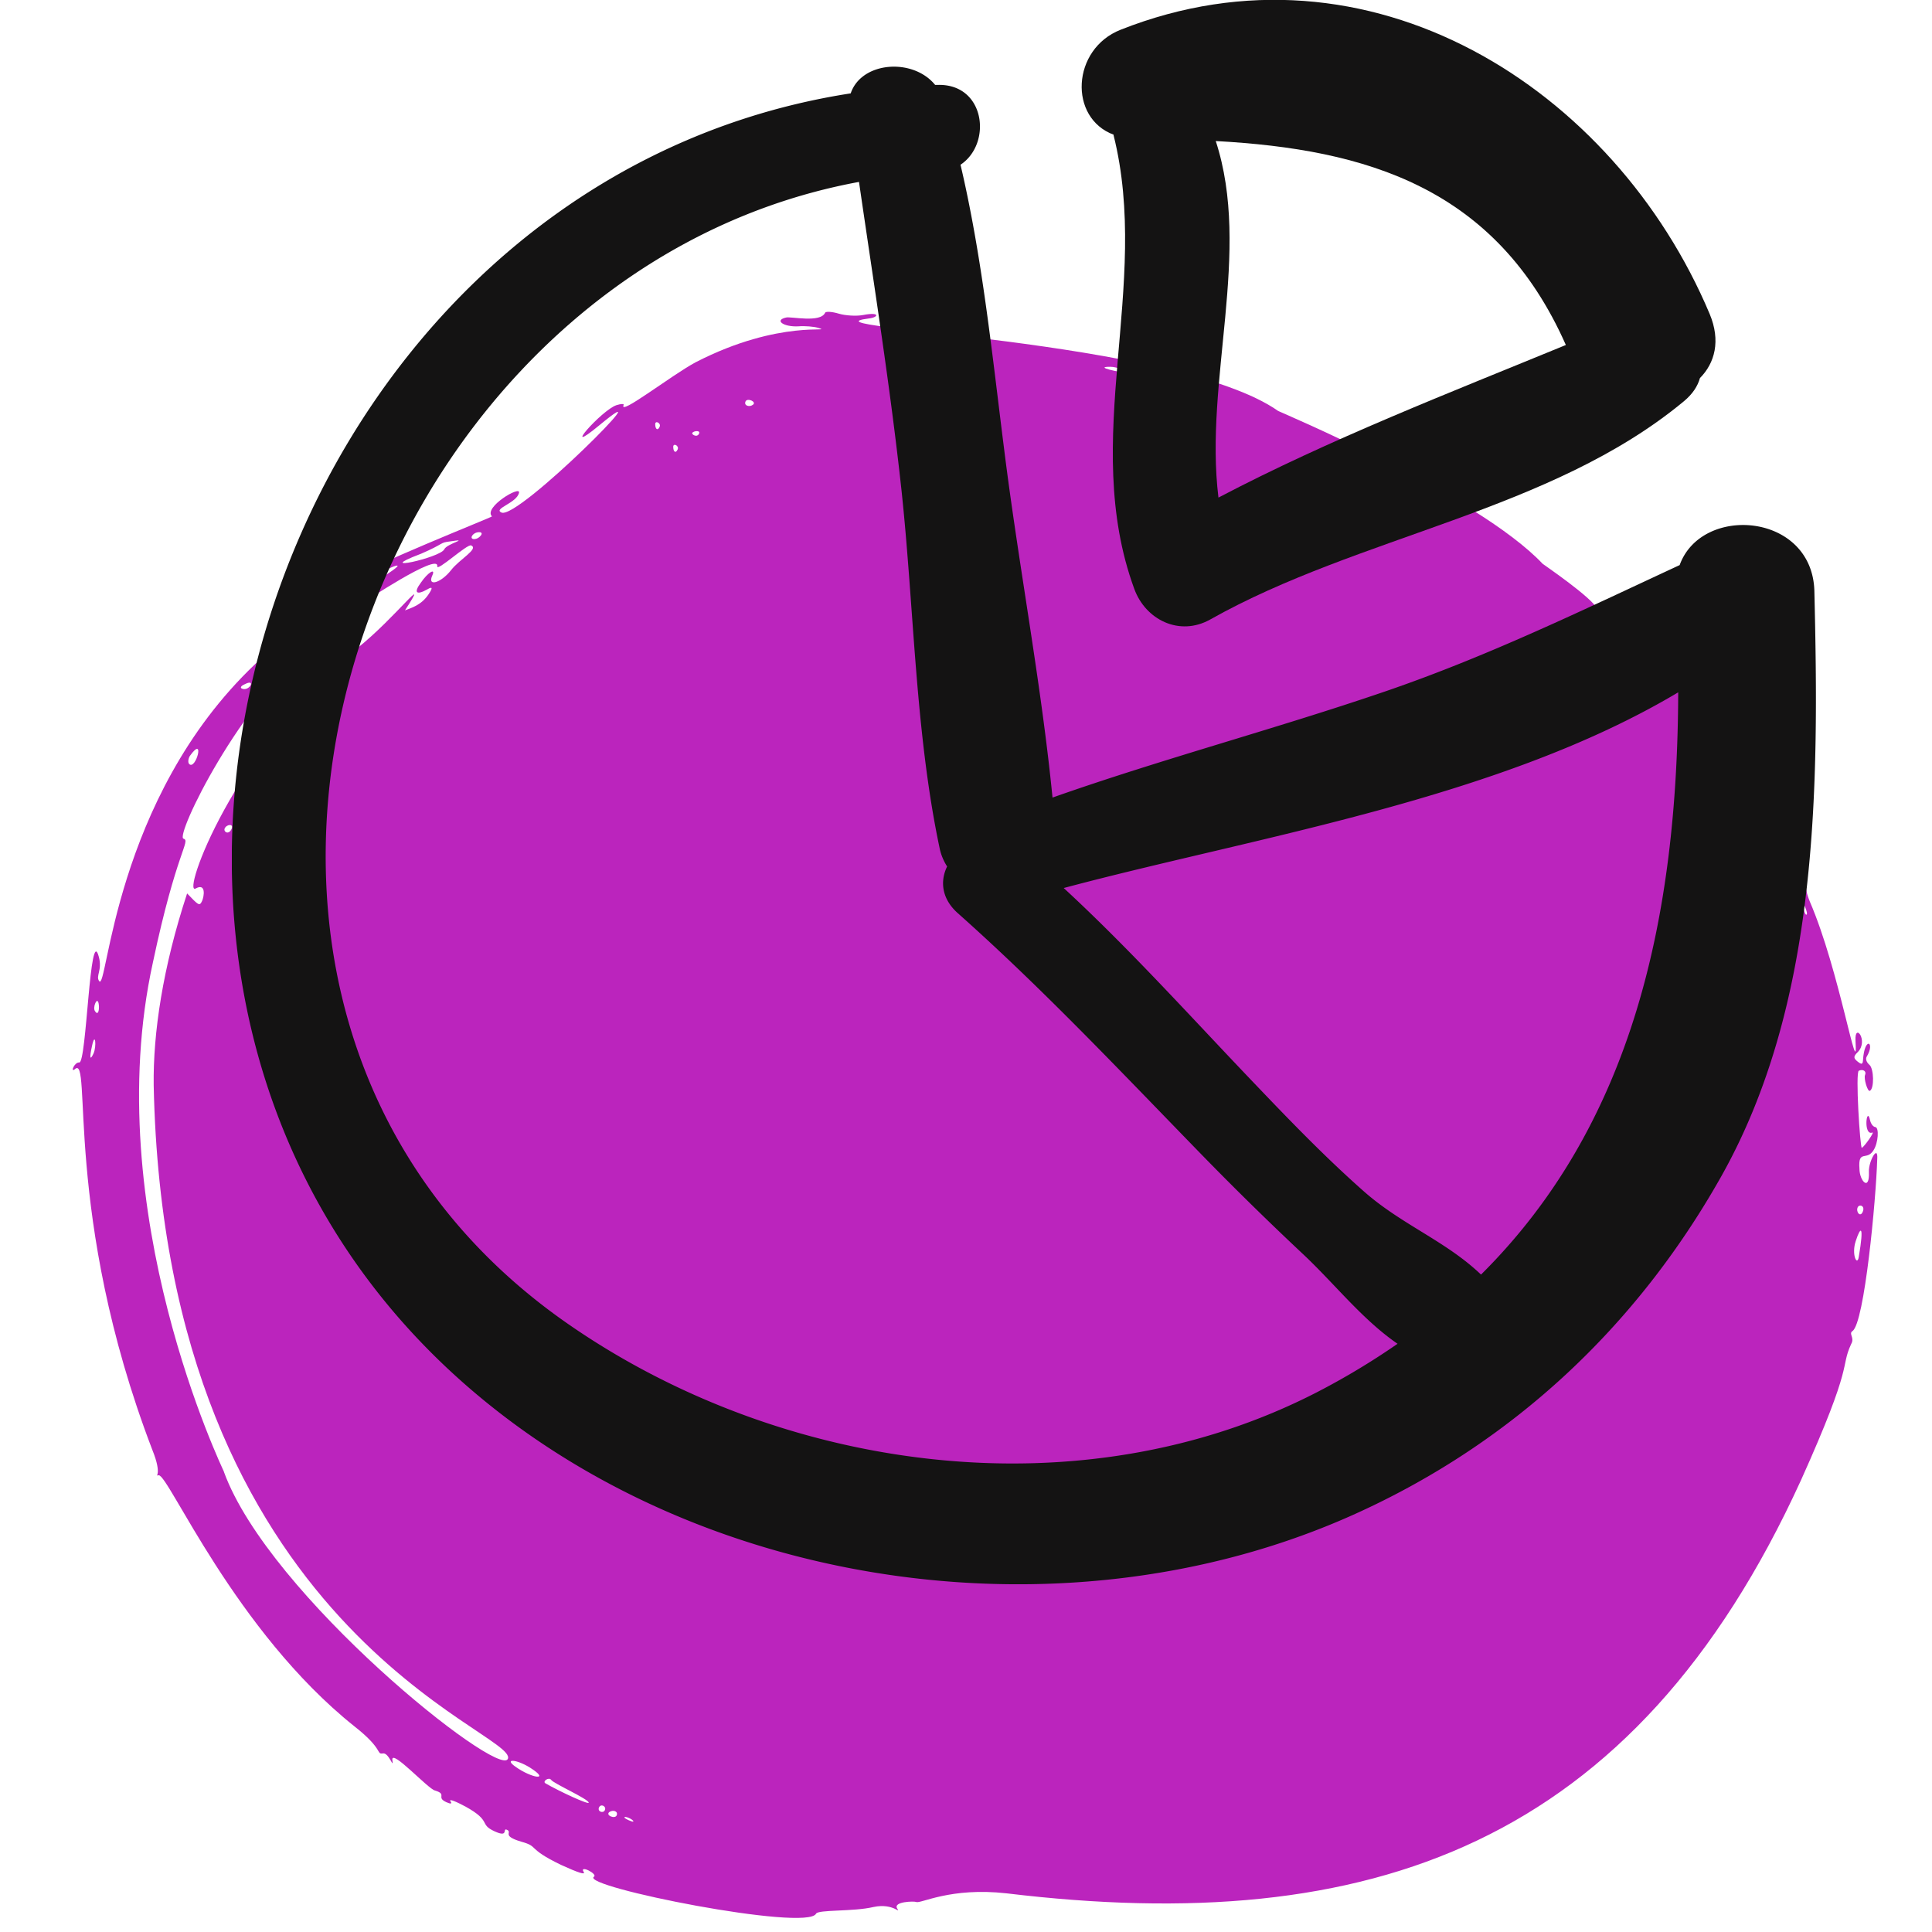
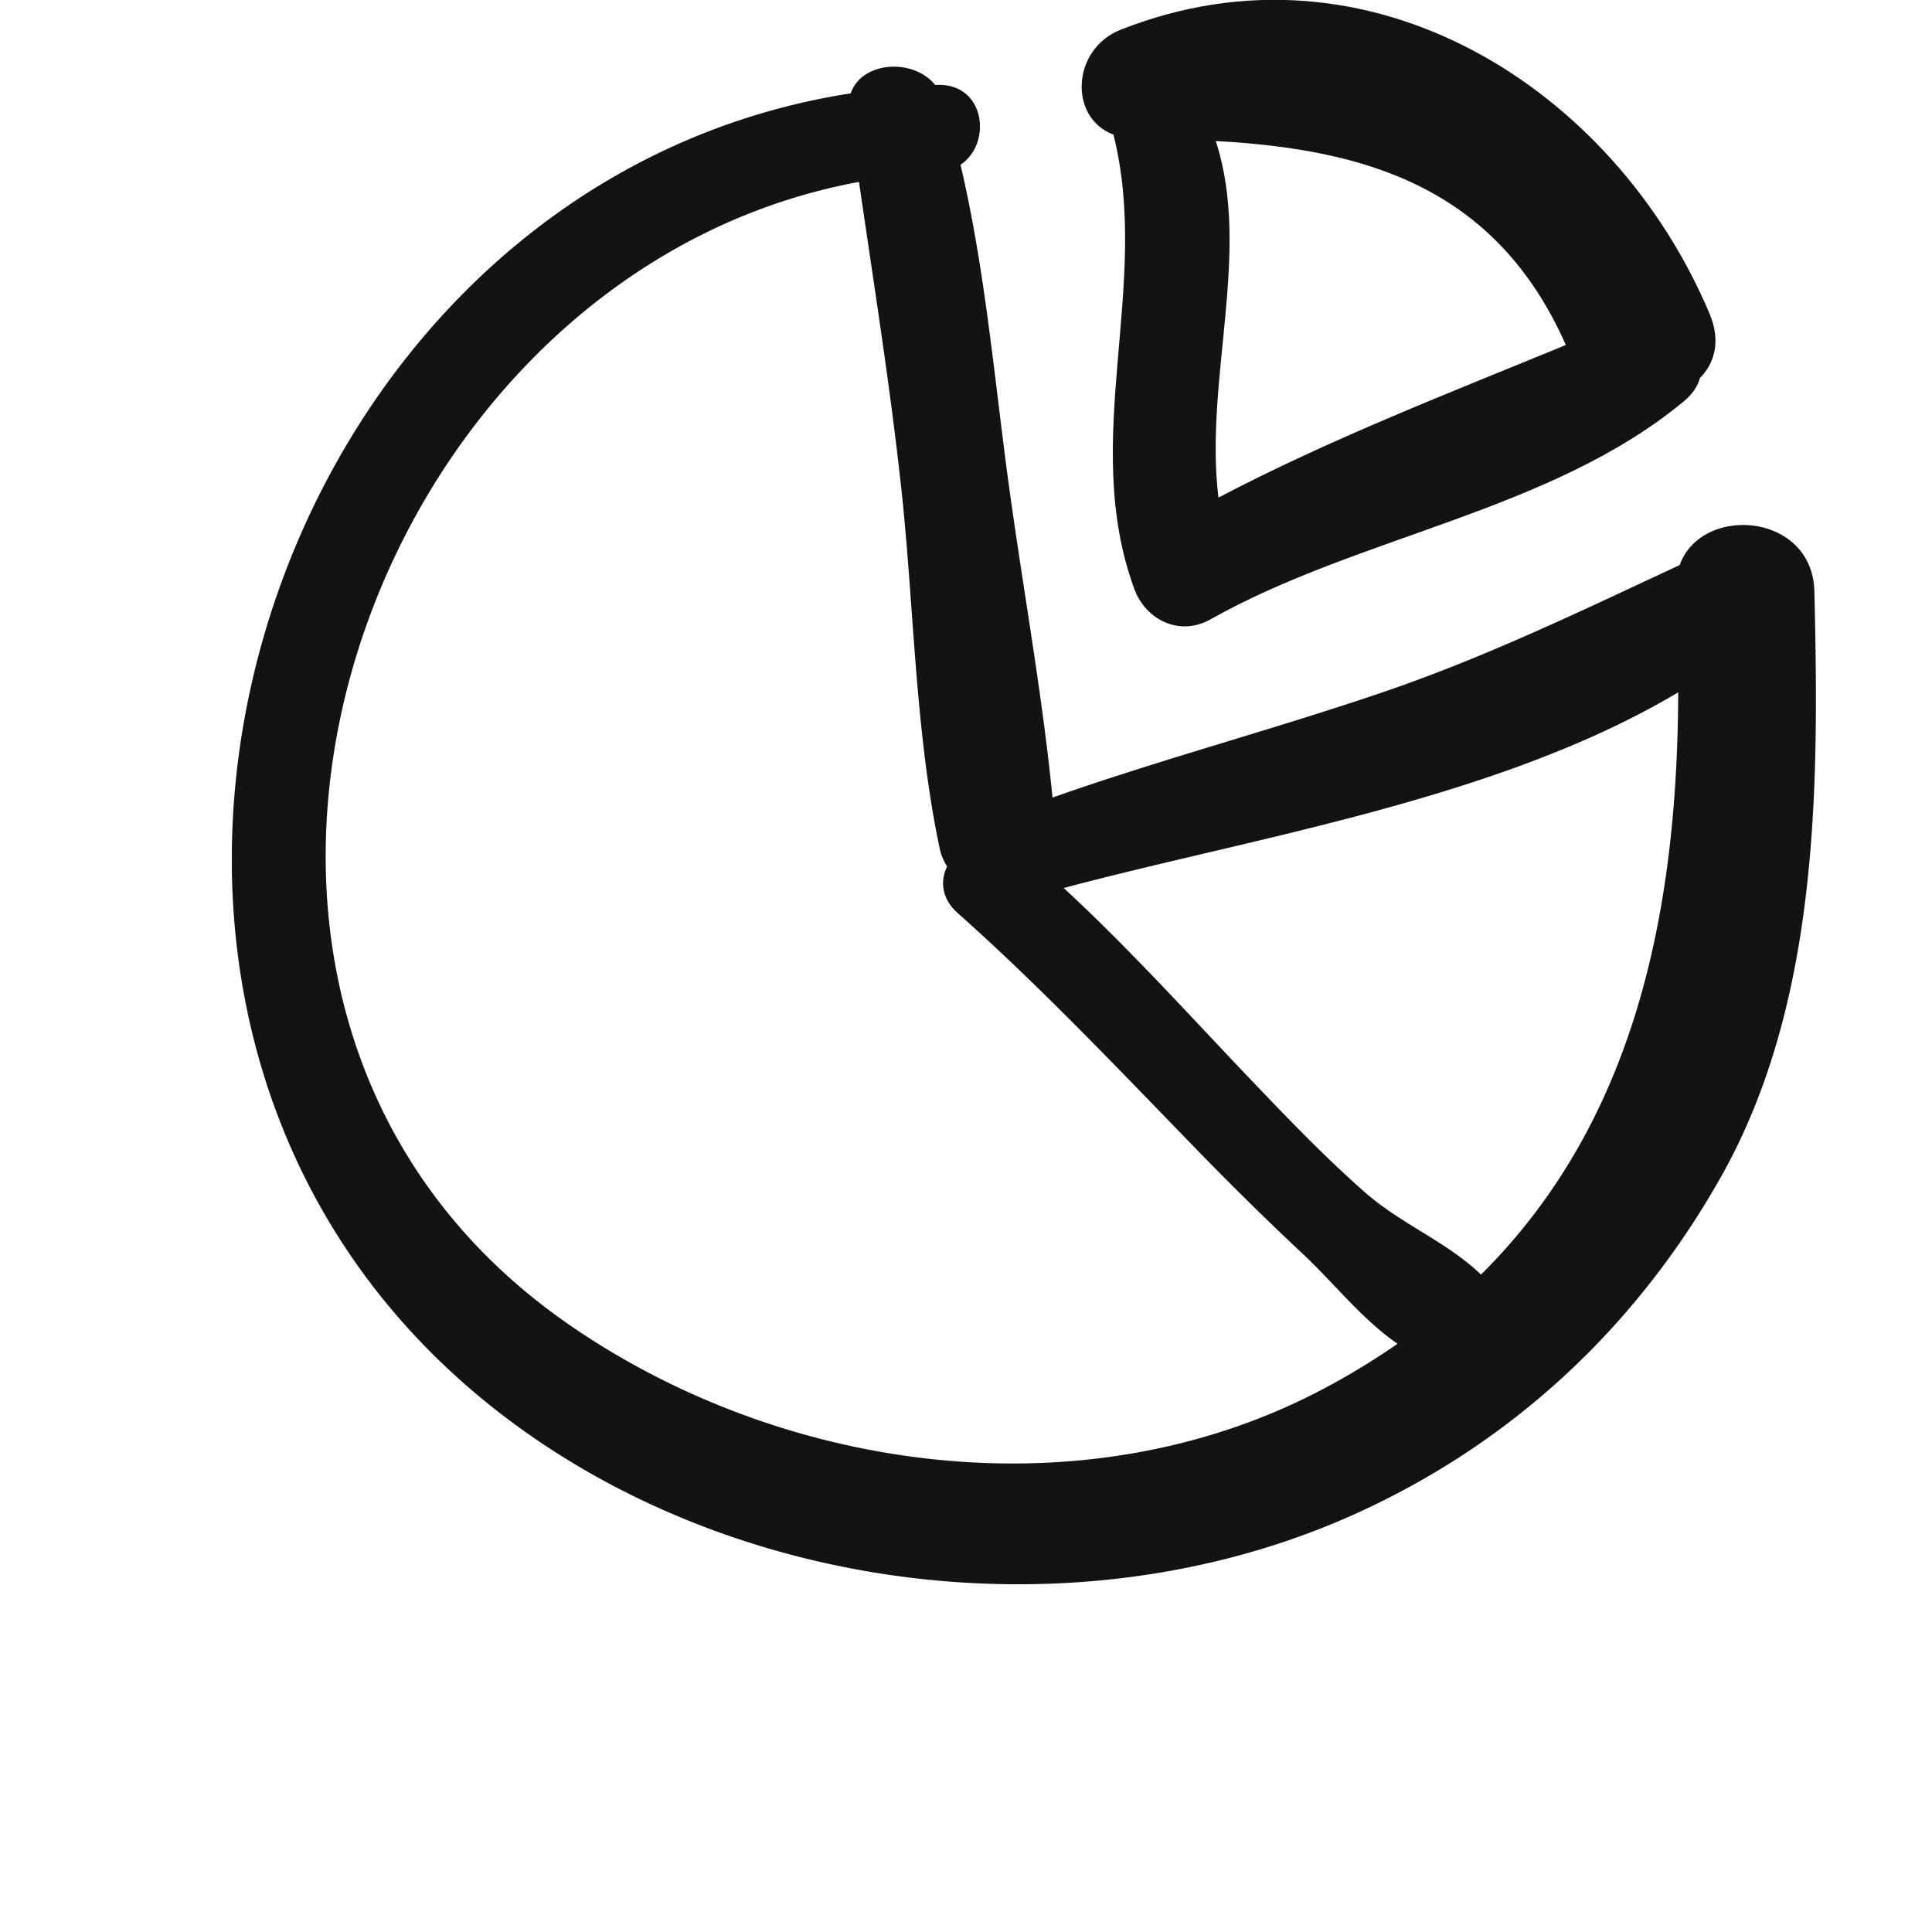
<svg xmlns="http://www.w3.org/2000/svg" fill="none" viewBox="0 0 100 100">
-   <path fill="#BB24BD" d="M42.238 99.055c.102-.224 1.917-.098 2.98-.35 1.043-.219 1.426.419 1.215.07-.206-.353.888-.377.992-.329.224.103 1.763-.774 4.676-.447 18.797 2.265 32.462-2.44 41.115-21.378 2.792-6.201 2.008-5.759 2.598-7.05.2-.341-.146-.525.07-.675.621-.416 1.219-6.812 1.281-8.897.058-.8-.46.121-.43.658.043 1.027-.488.484-.49-.168-.074-1.015.377-.38.727-.95.245-.374.303-1.182.09-1.204-.106-.011-.221-.157-.266-.343-.172-.816-.372.815.117.628.135-.051-.398.71-.544.794-.09.034-.345-3.953-.155-3.994.227-.1.406.035.321.222-.077.168.129.878.248.82.234-.115.213-1.148-.024-1.35-.145-.122-.212-.3-.14-.417.46-.749-.108-1.095-.19.172-.014.235-.074.245-.288.072-.214-.173-.21-.262.023-.49.563-.582-.179-1.563-.123-.575.145 2.417-.822-3.644-2.368-7.216-.398-.995-.025-.903-.27-1.015-.209-.096-2.499-5.234-2.91-5.422-.123-.056-.2-.242-.184-.4.154-1.84-3.131-4.865-1.209-2.004 2.691 4.009-3.194-3.04-3.068-3.316.03-.066-2.997-2.017-3.341-2.96-.263-.602-2.812-2.326-2.844-2.36-3.364-3.56-13.651-7.88-13.69-7.91-5.292-3.73-25.179-4.275-21.181-4.788.5-.054.607-.354-.305-.177-.341.066-.911.031-1.25-.07-.356-.107-.677-.126-.713-.048-.246.538-1.77.184-2.019.247-.63.14-.133.496.634.456.343-.028.803.013 1.028.078.894.284-1.957-.48-6.35 1.785-1.274.686-4.003 2.82-3.721 2.204.028-.062-.136-.062-.374.014-.764.252-2.965 2.756-.905 1.057 3.716-3.08-4.189 4.89-5.045 4.5-.444-.204.79-.487.907-1.02.112-.415-1.861.756-1.398 1.22.03.032-6.786 2.736-6.97 3.138-.224.491.619-1.094-5.283 4.503-7.354 6.976-7.65 17.075-8.082 16.407-.186-.265.174-.56-.014-1.251-.468-1.767-.63 5.527-1.015 5.468-.241-.024-.47.526-.238.357.937-.914-.639 7.517 4.019 19.687.564 1.386.08 1.365.33 1.321.506-.059 3.943 8.056 10.137 13 1.521 1.192 1.114 1.457 1.471 1.398.318-.054.572.882.488.336-.063-.6 1.854 1.51 2.209 1.585.658.199.027.347.585.602.242.11.31.085.207-.056-.072-.127.285.017.786.284 1.39.77.671.9 1.506 1.282.76.347.386-.196.64-.08.307.14-.315.3.73.612.968.266.247.327 2.07 1.205.895.41 1.279.528 1.17.37-.247-.403.749.104.53.242-.735.514 11.066 2.859 11.501 1.907l-.004.01Zm-10.702-5.262c.2-.138.478-.04.38.174-.09.196-.584-.004-.38-.174Zm-.53-.242c.094-.209.392-.058.303.138-.09.196-.4.073-.304-.138Zm-2.784-1.253c-.145-.104.183-.327.3-.179.101.185 1.944.997 1.95 1.188.003.114-1.47-.558-2.253-1.01h.003Zm4.152 1.746c.33.05.648.39.16.168-.211-.097-.273-.163-.16-.168Zm-5.702-2.605c-.597-.423.047-.388.75.046 1.116.705.106.571-.75-.046ZM11.594 76.181c-.015-.055-6.52-13.465-3.678-26.373C9.129 44.07 9.882 43.534 9.5 43.41c-.466-.1 2.969-7.212 6.818-10.068 1.277-1.019.847-1.223 1.001-1.032.337.553.965-.853 1.434-1.094.048-.023 3.958-2.634 3.88-1.91-.051.33 1.55-1.168 1.755-1.075.405.185-.601.707-1.049 1.29-.517.654-1.238.867-.963.266.189-.414-.243-.149-.596.378-.383.514-.227.66.339.34.27-.163.291-.08.066.252-.374.566-.9.71-1.224.836 1.382-2.14-.472.367-2.47 1.96-6.443 5.255-9.114 12.87-8.358 12.433.546-.296.43.422.326.65-.135.295-.2.201-.774-.392-1.268 3.855-1.762 7.24-1.73 9.921.583 28.27 18.96 33.499 18.33 34.877-.465 1.018-12.354-8.439-14.694-14.856l.002-.004Zm-6.83-22.047c.166-.785.242.032.078.39-.183.401-.218.234-.078-.39Zm.17-2.213c.229-.5.276.856-.012.424-.07-.09-.052-.284.012-.424Zm6.697-9.043c.101-.221.484-.257.354.03-.152.332-.433.144-.354-.03Zm.882-1.606c.57-.703.523-.754.082.26-.464 1.096-.632.433-.082-.26Zm-2.69-2.139c.81-1.138.322.741-.027.416-.077-.073-.059-.267.028-.416Zm4.732-.926c.248-.252-.074.511-.118.3-.025-.068.022-.212.118-.3Zm1.016-1.266c.25-.273.33-.034.094.118-.247.184-.318.096-.094-.118Zm-2.918-1.518c.632-.335.254.395-.136.217-.092-.043-.05-.136.136-.217Zm3.909-3.735c.233-.51.36.12.166.279-.286.185-.334.088-.166-.28Zm2.035-1.451c.135.061.38-.03.556-.212.504-.485 2.542-1.344.61-.132-1 .615-.833.864-1.229.684-.417-.19-.221-.474.064-.343l-.001.003ZM96.055 64.23c.254-.783.437-.842.157.817-.08.531-.394-.12-.157-.817ZM21.769 28.673c1.303-.563.952-.58 1.544-.652 1.06-.16-.18.11-.318.411-.2.44-3.81 1.223-1.229.24l.003.001ZM96.154 62.49c.08-.175.407-.089.254.247-.131.287-.357-.023-.254-.247ZM24.477 27.68c.19-.206.647-.182.363.09-.234.229-.578.146-.363-.09Zm10.371-4.522c-.029-.261.318-.095.227.104-.105.23-.22.11-.227-.104Zm-.933-1.17c-.029-.262.318-.096.227.103-.105.23-.22.11-.227-.104Zm1.915.427c.052-.116.44-.16.353.03-.102.223-.388.044-.353-.03Zm57.503 24.542c-.189-.748.368.484.138.38-.03-.015-.094-.194-.138-.38ZM38.59 20.777c.091-.2.594.022.38.173-.17.137-.484.053-.38-.174Zm51.313 19.686c.213-.467.584.839.13.357-.114-.108-.166-.279-.13-.357Zm-.658-.726c.022-.309.225-.314.365.167.134.51-.356.161-.365-.167Zm-31.78-20.752c.382-.002.863.244 1.118.36-.702-.08-1.996-.362-1.118-.36Zm3.953 1.174c.062-.136.552-.007.573.15.043.279-.604-.081-.573-.15Z" />
  <g fill="#141313" clip-path="url(#a)">
    <path d="M93.912 30.601c-.102-4.069-5.836-4.507-6.973-1.352-5.04 2.341-9.902 4.708-15.233 6.536-5.709 1.953-11.544 3.493-17.228 5.497-.594-5.998-1.756-12.033-2.501-18.005-.619-4.871-1.124-9.917-2.261-14.75 1.655-1.102 1.276-4.207-1.187-4.132h-.127c-1.15-1.415-3.814-1.215-4.37.438C13.629 9.541.253 51.5 24.568 72.083c12.226 10.355 30.996 12.872 45.585 6.273 8.134-3.68 14.525-9.666 18.896-17.391 5.128-9.053 5.102-20.297 4.863-30.364ZM68.195 72.046c-12.302 6.348-27.826 4.132-38.865-3.569C5.697 51.975 18.404 14.211 44.462 9.416c.77 5.309 1.616 10.593 2.197 15.939.657 6.123.708 12.571 1.983 18.581.076.35.215.651.38.914-.367.752-.291 1.666.555 2.417 4.294 3.819 8.235 7.988 12.24 12.107a163.417 163.417 0 0 0 5.57 5.485c1.667 1.552 3.094 3.418 4.95 4.695a37.618 37.618 0 0 1-4.142 2.492Zm8.463-6.073c-1.82-1.74-4.105-2.58-6.05-4.295-1.958-1.727-3.777-3.606-5.57-5.484-3.31-3.456-6.468-6.986-9.98-10.23 9.992-2.666 22.522-4.595 31.806-10.129-.038 11.594-2.337 22.337-10.219 30.15l.013-.012Z" />
    <path d="M57.636 6.987c1.957 7.8-1.756 15.764 1.073 23.49.581 1.602 2.337 2.478 3.928 1.59 7.73-4.358 17.633-5.585 24.517-11.295.455-.375.72-.788.834-1.202.77-.776 1.086-1.928.505-3.318C83.567 4.545 70.848-3.543 58.002 1.54c-2.539 1.002-2.703 4.57-.354 5.434l-.012.013Zm23.417 10.868c-6 2.467-12.24 4.883-17.986 7.9-.745-6.06 1.73-12.733-.14-18.455 7.794.425 14.514 2.404 18.126 10.567v-.012Z" />
  </g>
  <defs>
    <clipPath id="a">
      <path fill="#fff" d="M0 0h82v82H0z" transform="translate(12)" />
    </clipPath>
  </defs>
</svg>